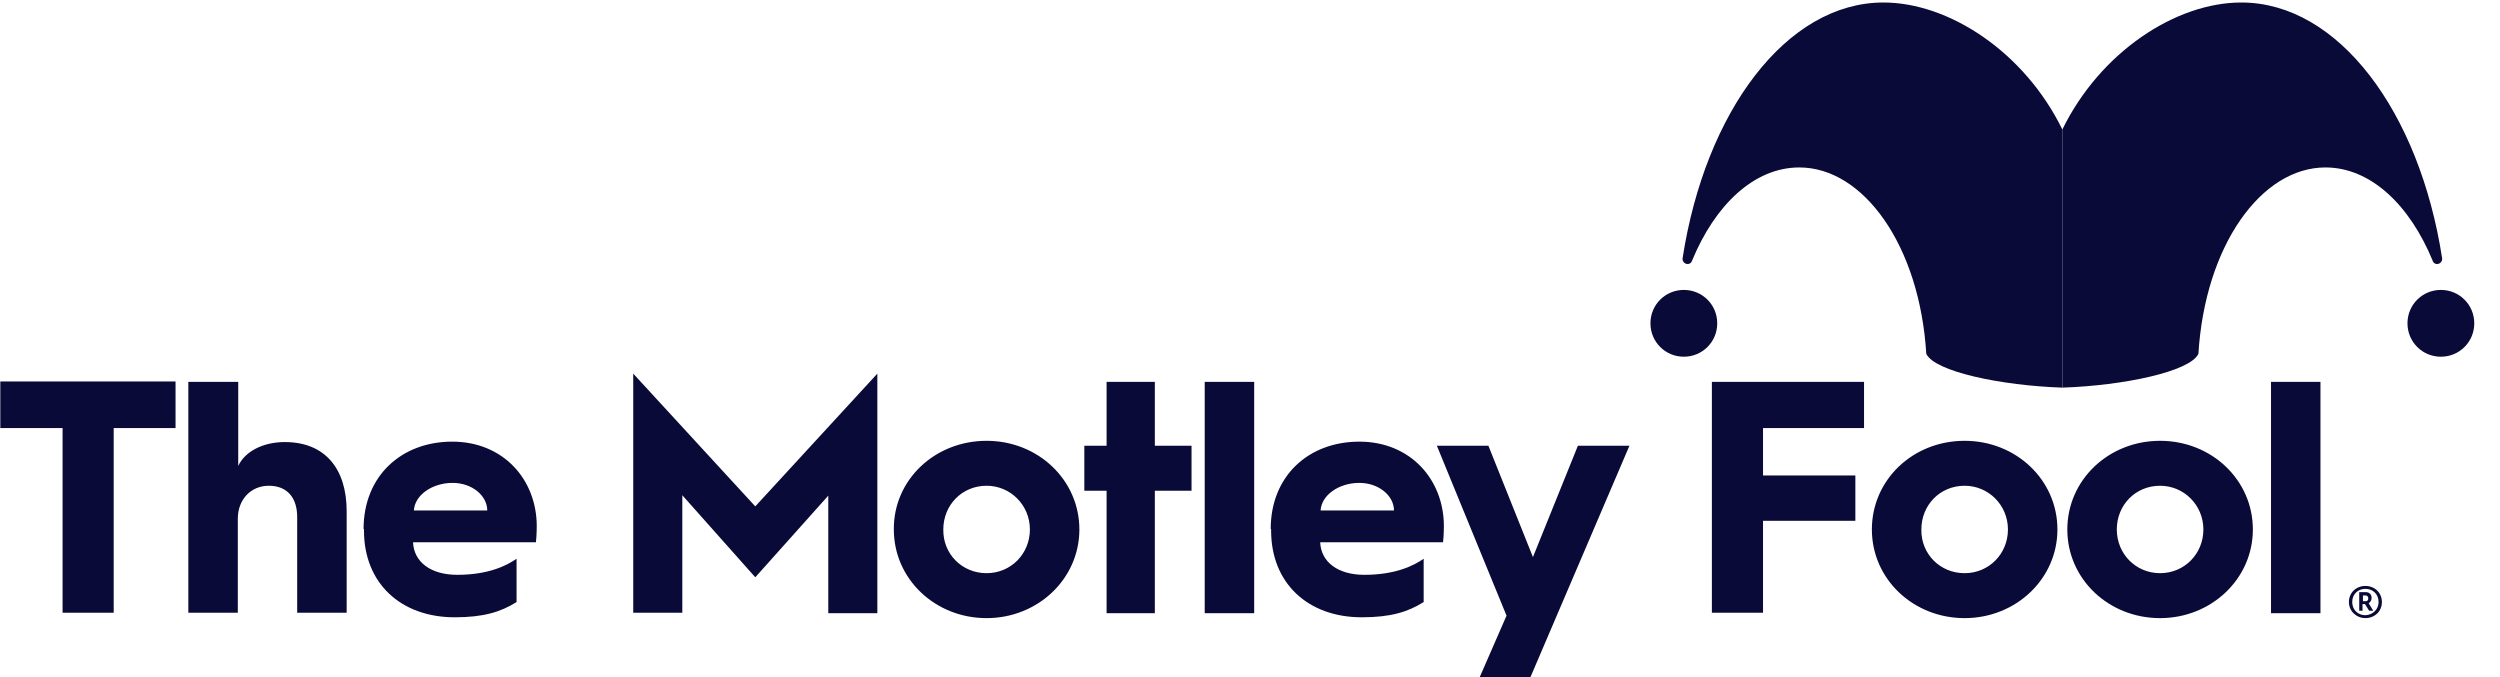
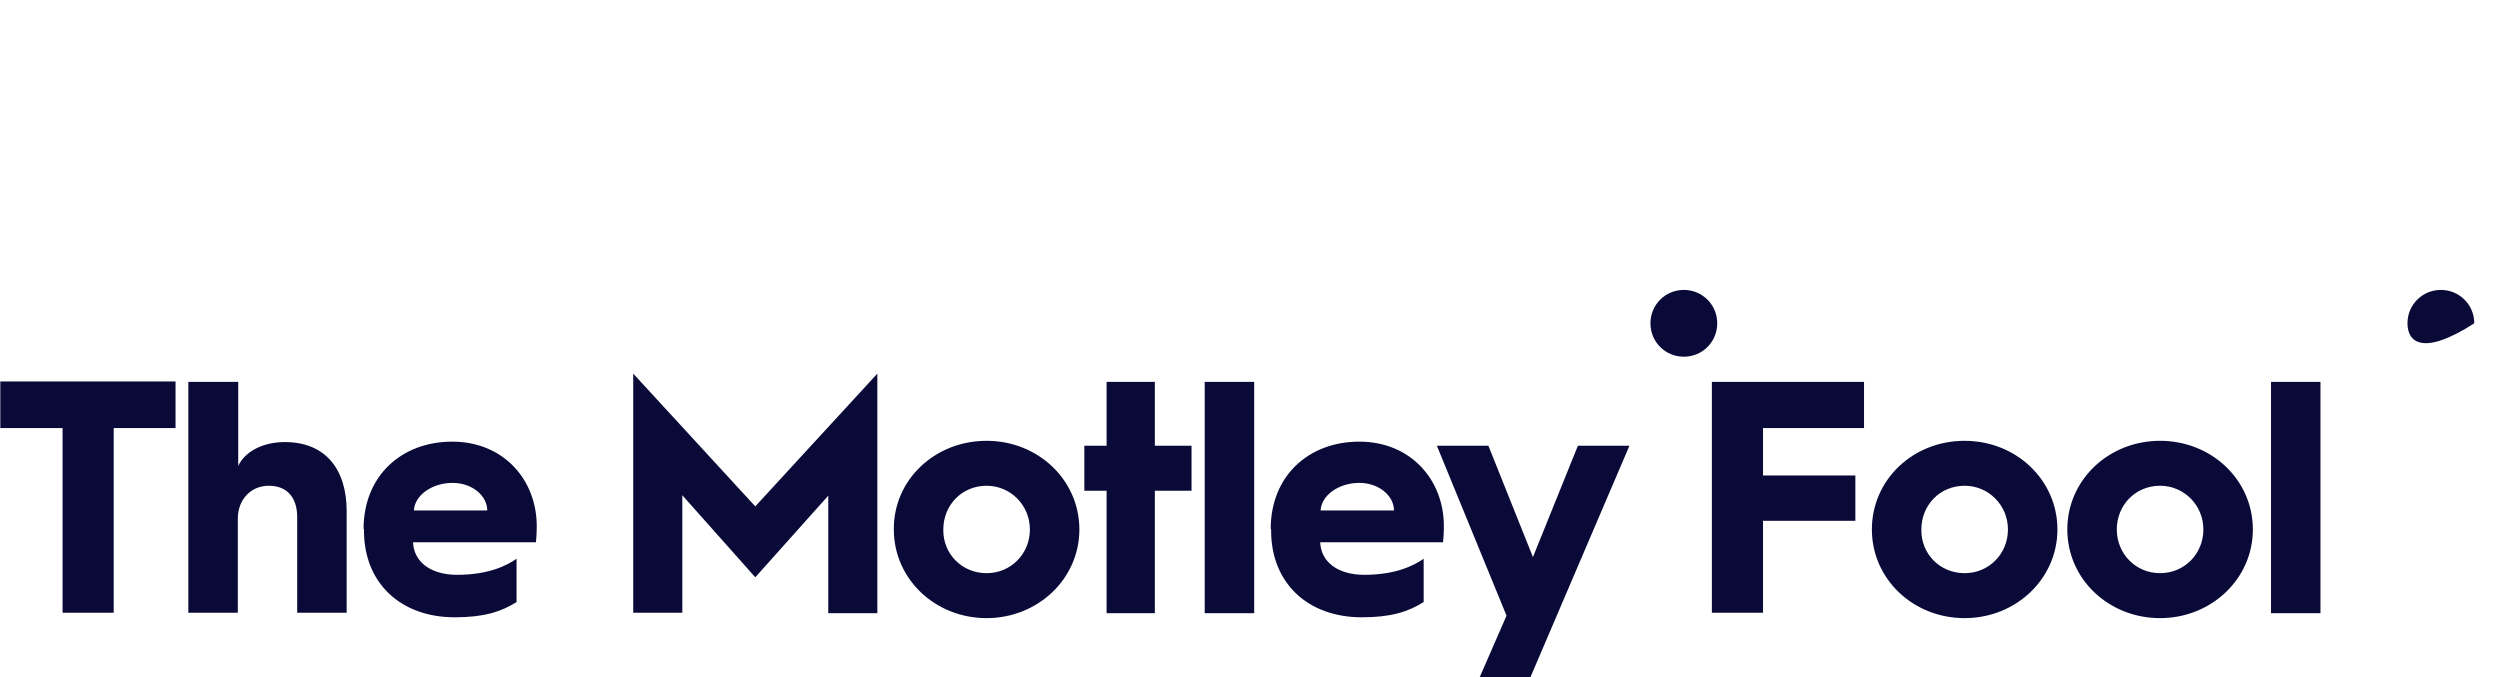
<svg xmlns="http://www.w3.org/2000/svg" width="96" height="26" viewBox="0 0 96 26" fill="none">
  <path d="M2.419 16.437H0.012V14.648H6.741V16.437H4.366V23.53H2.403V16.437H2.419ZM7.248 14.663H9.148V17.893C9.401 17.339 10.098 16.975 10.937 16.975C12.473 16.975 13.312 17.988 13.312 19.635V23.53H11.412V19.857C11.412 19.113 11.032 18.653 10.32 18.653C9.639 18.653 9.132 19.176 9.132 19.92V23.53H7.232V14.663H7.248ZM18.711 19.603C18.711 19.033 18.126 18.543 17.381 18.543C16.59 18.543 15.925 19.017 15.893 19.603H18.711ZM13.961 20.316C13.961 18.273 15.418 16.959 17.366 16.959C19.329 16.959 20.611 18.416 20.611 20.205C20.611 20.205 20.611 20.538 20.58 20.823H15.861C15.893 21.582 16.542 22.073 17.556 22.073C18.775 22.073 19.471 21.709 19.836 21.456V23.118C19.234 23.498 18.569 23.704 17.461 23.704C15.386 23.704 13.977 22.39 13.977 20.379V20.316H13.961ZM24.316 14.347L29.003 19.445L33.69 14.347V23.546H31.806V19.033L29.003 22.168L26.201 19.017V23.53H24.316V14.347ZM37.886 22.01C38.82 22.01 39.548 21.266 39.548 20.332C39.548 19.398 38.804 18.653 37.886 18.653C36.936 18.653 36.223 19.398 36.223 20.332C36.207 21.266 36.936 22.01 37.886 22.01ZM37.886 16.927C39.865 16.927 41.448 18.432 41.448 20.332C41.448 22.232 39.849 23.736 37.886 23.736C35.906 23.736 34.323 22.232 34.323 20.332C34.307 18.432 35.891 16.927 37.886 16.927ZM42.493 18.843H41.638V17.117H42.493V14.663H44.346V17.117H45.755V18.843H44.346V23.546H42.493V18.843ZM46.261 14.663H48.161V23.546H46.261V14.663ZM53.529 19.603C53.529 19.033 52.943 18.543 52.199 18.543C51.407 18.543 50.742 19.017 50.711 19.603H53.529ZM48.795 20.316C48.795 18.273 50.251 16.959 52.199 16.959C54.162 16.959 55.445 18.416 55.445 20.205C55.445 20.205 55.445 20.538 55.413 20.823H50.695C50.726 21.582 51.376 22.073 52.389 22.073C53.608 22.073 54.305 21.709 54.669 21.456V23.118C54.067 23.498 53.402 23.704 52.294 23.704C50.22 23.704 48.811 22.39 48.811 20.379V20.316H48.795ZM55.176 17.117H57.155L58.865 21.392L60.591 17.117H62.57L58.77 26H56.822L57.851 23.641L55.176 17.117ZM65.736 14.663H71.579V16.437H67.7V18.258H71.246V19.999H67.7V23.53H65.736V14.663ZM75.442 22.01C76.376 22.01 77.105 21.266 77.105 20.332C77.105 19.398 76.361 18.653 75.442 18.653C74.492 18.653 73.78 19.398 73.78 20.332C73.764 21.266 74.492 22.01 75.442 22.01ZM75.442 16.927C77.421 16.927 79.005 18.432 79.005 20.332C79.005 22.232 77.406 23.736 75.442 23.736C73.463 23.736 71.88 22.232 71.88 20.332C71.88 18.432 73.447 16.927 75.442 16.927ZM82.947 22.01C83.882 22.01 84.61 21.266 84.61 20.332C84.61 19.398 83.866 18.653 82.947 18.653C81.997 18.653 81.285 19.398 81.285 20.332C81.285 21.266 82.013 22.01 82.947 22.01ZM82.947 16.927C84.927 16.927 86.51 18.432 86.51 20.332C86.51 22.232 84.911 23.736 82.947 23.736C80.968 23.736 79.385 22.232 79.385 20.332C79.385 18.432 80.968 16.927 82.947 16.927ZM87.207 14.663H89.106V23.546H87.207V14.663Z" fill="#0A0A39" />
-   <path d="M86.066 0.096C89.787 0.096 92.906 4.276 93.777 9.913C93.793 10.024 93.713 10.119 93.618 10.135C93.523 10.151 93.444 10.103 93.413 10.008C92.526 7.855 91.022 6.43 89.296 6.43C86.826 6.43 84.673 9.438 84.419 13.586C84.103 14.267 81.553 14.806 79.194 14.885V4.973C80.651 1.996 83.549 0.096 86.066 0.096Z" fill="#0A0A39" />
-   <path d="M95.012 12.415C95.012 13.128 94.442 13.698 93.73 13.698C93.017 13.698 92.447 13.128 92.447 12.415C92.447 11.703 93.017 11.133 93.73 11.133C94.442 11.133 95.012 11.703 95.012 12.415ZM63.377 12.415C63.377 13.128 63.947 13.698 64.659 13.698C65.372 13.698 65.942 13.128 65.942 12.415C65.942 11.703 65.372 11.133 64.659 11.133C63.947 11.133 63.377 11.703 63.377 12.415Z" fill="#0A0A39" />
-   <path d="M72.323 0.096C68.602 0.096 65.483 4.276 64.612 9.913C64.596 10.024 64.675 10.119 64.77 10.135C64.865 10.151 64.944 10.103 64.976 10.008C65.863 7.855 67.367 6.43 69.093 6.43C71.563 6.43 73.716 9.438 73.969 13.586C74.286 14.267 76.835 14.806 79.194 14.885V4.973C77.738 1.996 74.84 0.096 72.323 0.096Z" fill="#0A0A39" />
-   <path d="M90.847 23.086C90.911 23.086 90.942 23.039 90.942 22.976C90.942 22.912 90.895 22.865 90.847 22.865H90.737V23.086H90.847ZM90.594 22.738H90.847C90.99 22.738 91.069 22.833 91.069 22.96C91.069 23.055 91.022 23.118 90.958 23.166L91.132 23.451H90.974L90.816 23.197H90.721V23.451H90.594V22.738ZM91.338 23.118C91.338 22.817 91.117 22.611 90.832 22.611C90.547 22.611 90.325 22.817 90.325 23.118C90.325 23.419 90.547 23.625 90.832 23.625C91.117 23.609 91.338 23.403 91.338 23.118ZM90.198 23.118C90.198 22.754 90.483 22.5 90.832 22.5C91.18 22.5 91.465 22.754 91.465 23.118C91.465 23.482 91.18 23.735 90.832 23.735C90.483 23.735 90.198 23.466 90.198 23.118Z" fill="#0A0A39" />
+   <path d="M95.012 12.415C93.017 13.698 92.447 13.128 92.447 12.415C92.447 11.703 93.017 11.133 93.73 11.133C94.442 11.133 95.012 11.703 95.012 12.415ZM63.377 12.415C63.377 13.128 63.947 13.698 64.659 13.698C65.372 13.698 65.942 13.128 65.942 12.415C65.942 11.703 65.372 11.133 64.659 11.133C63.947 11.133 63.377 11.703 63.377 12.415Z" fill="#0A0A39" />
</svg>